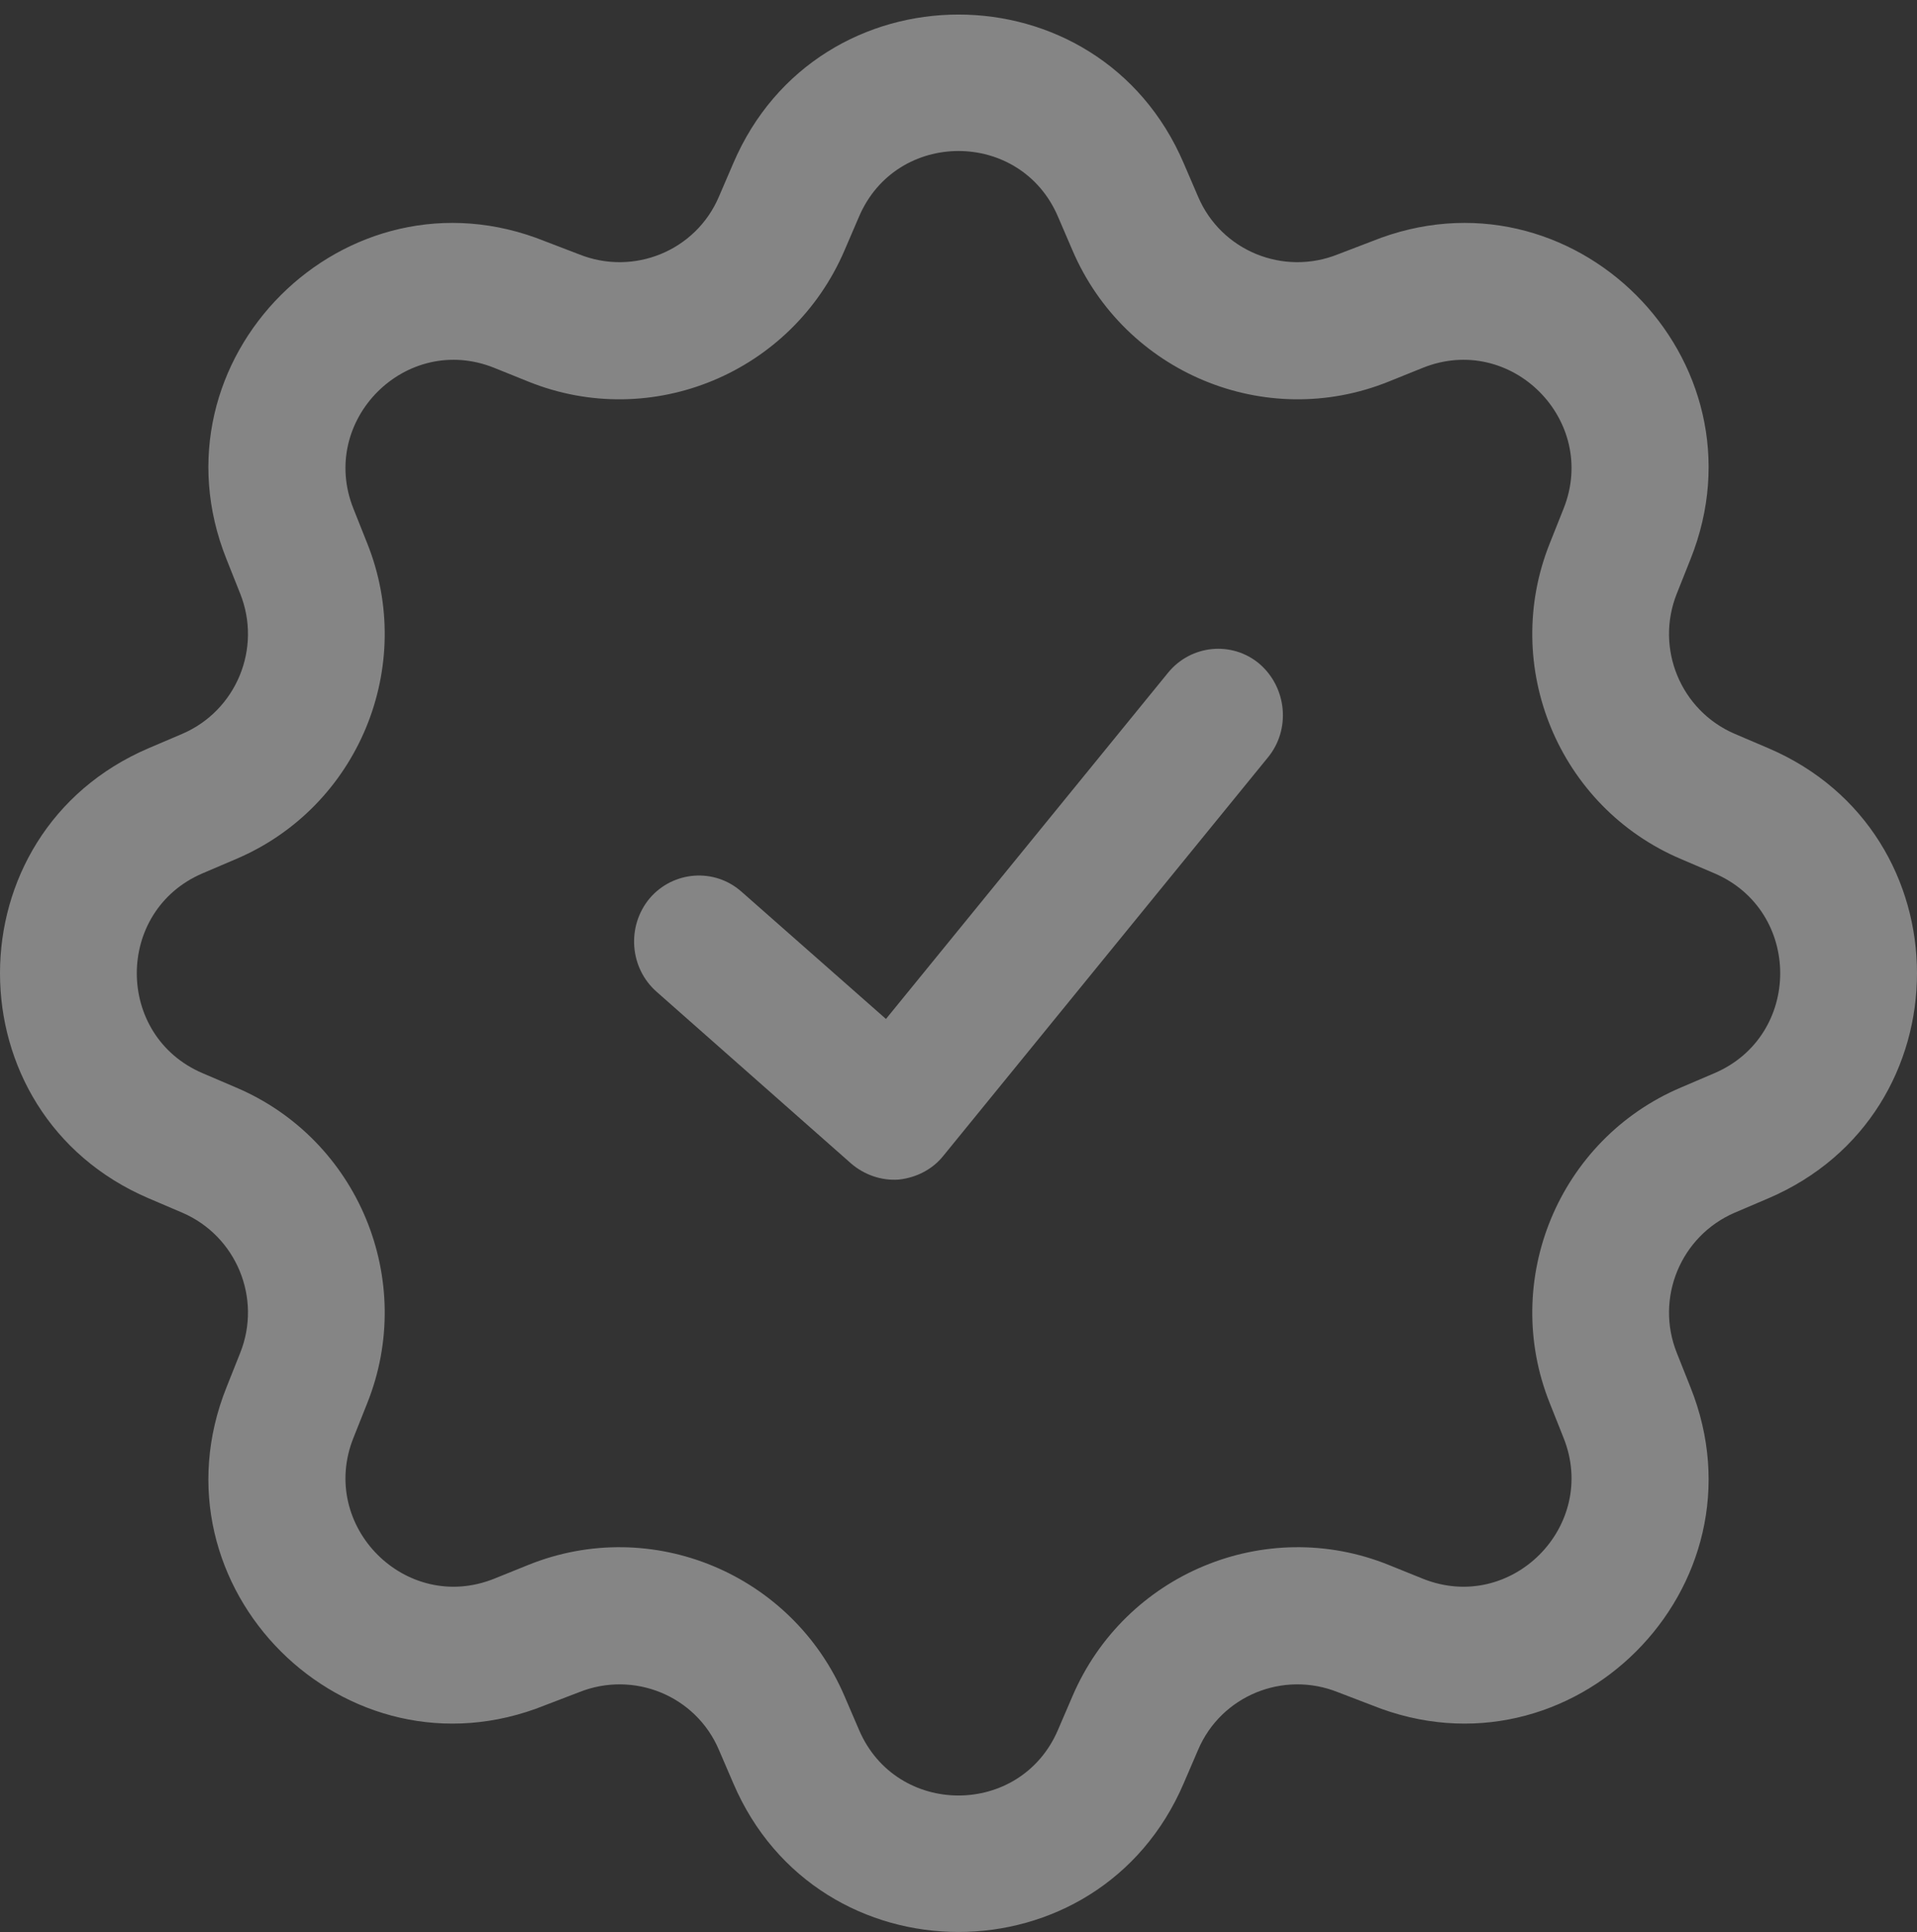
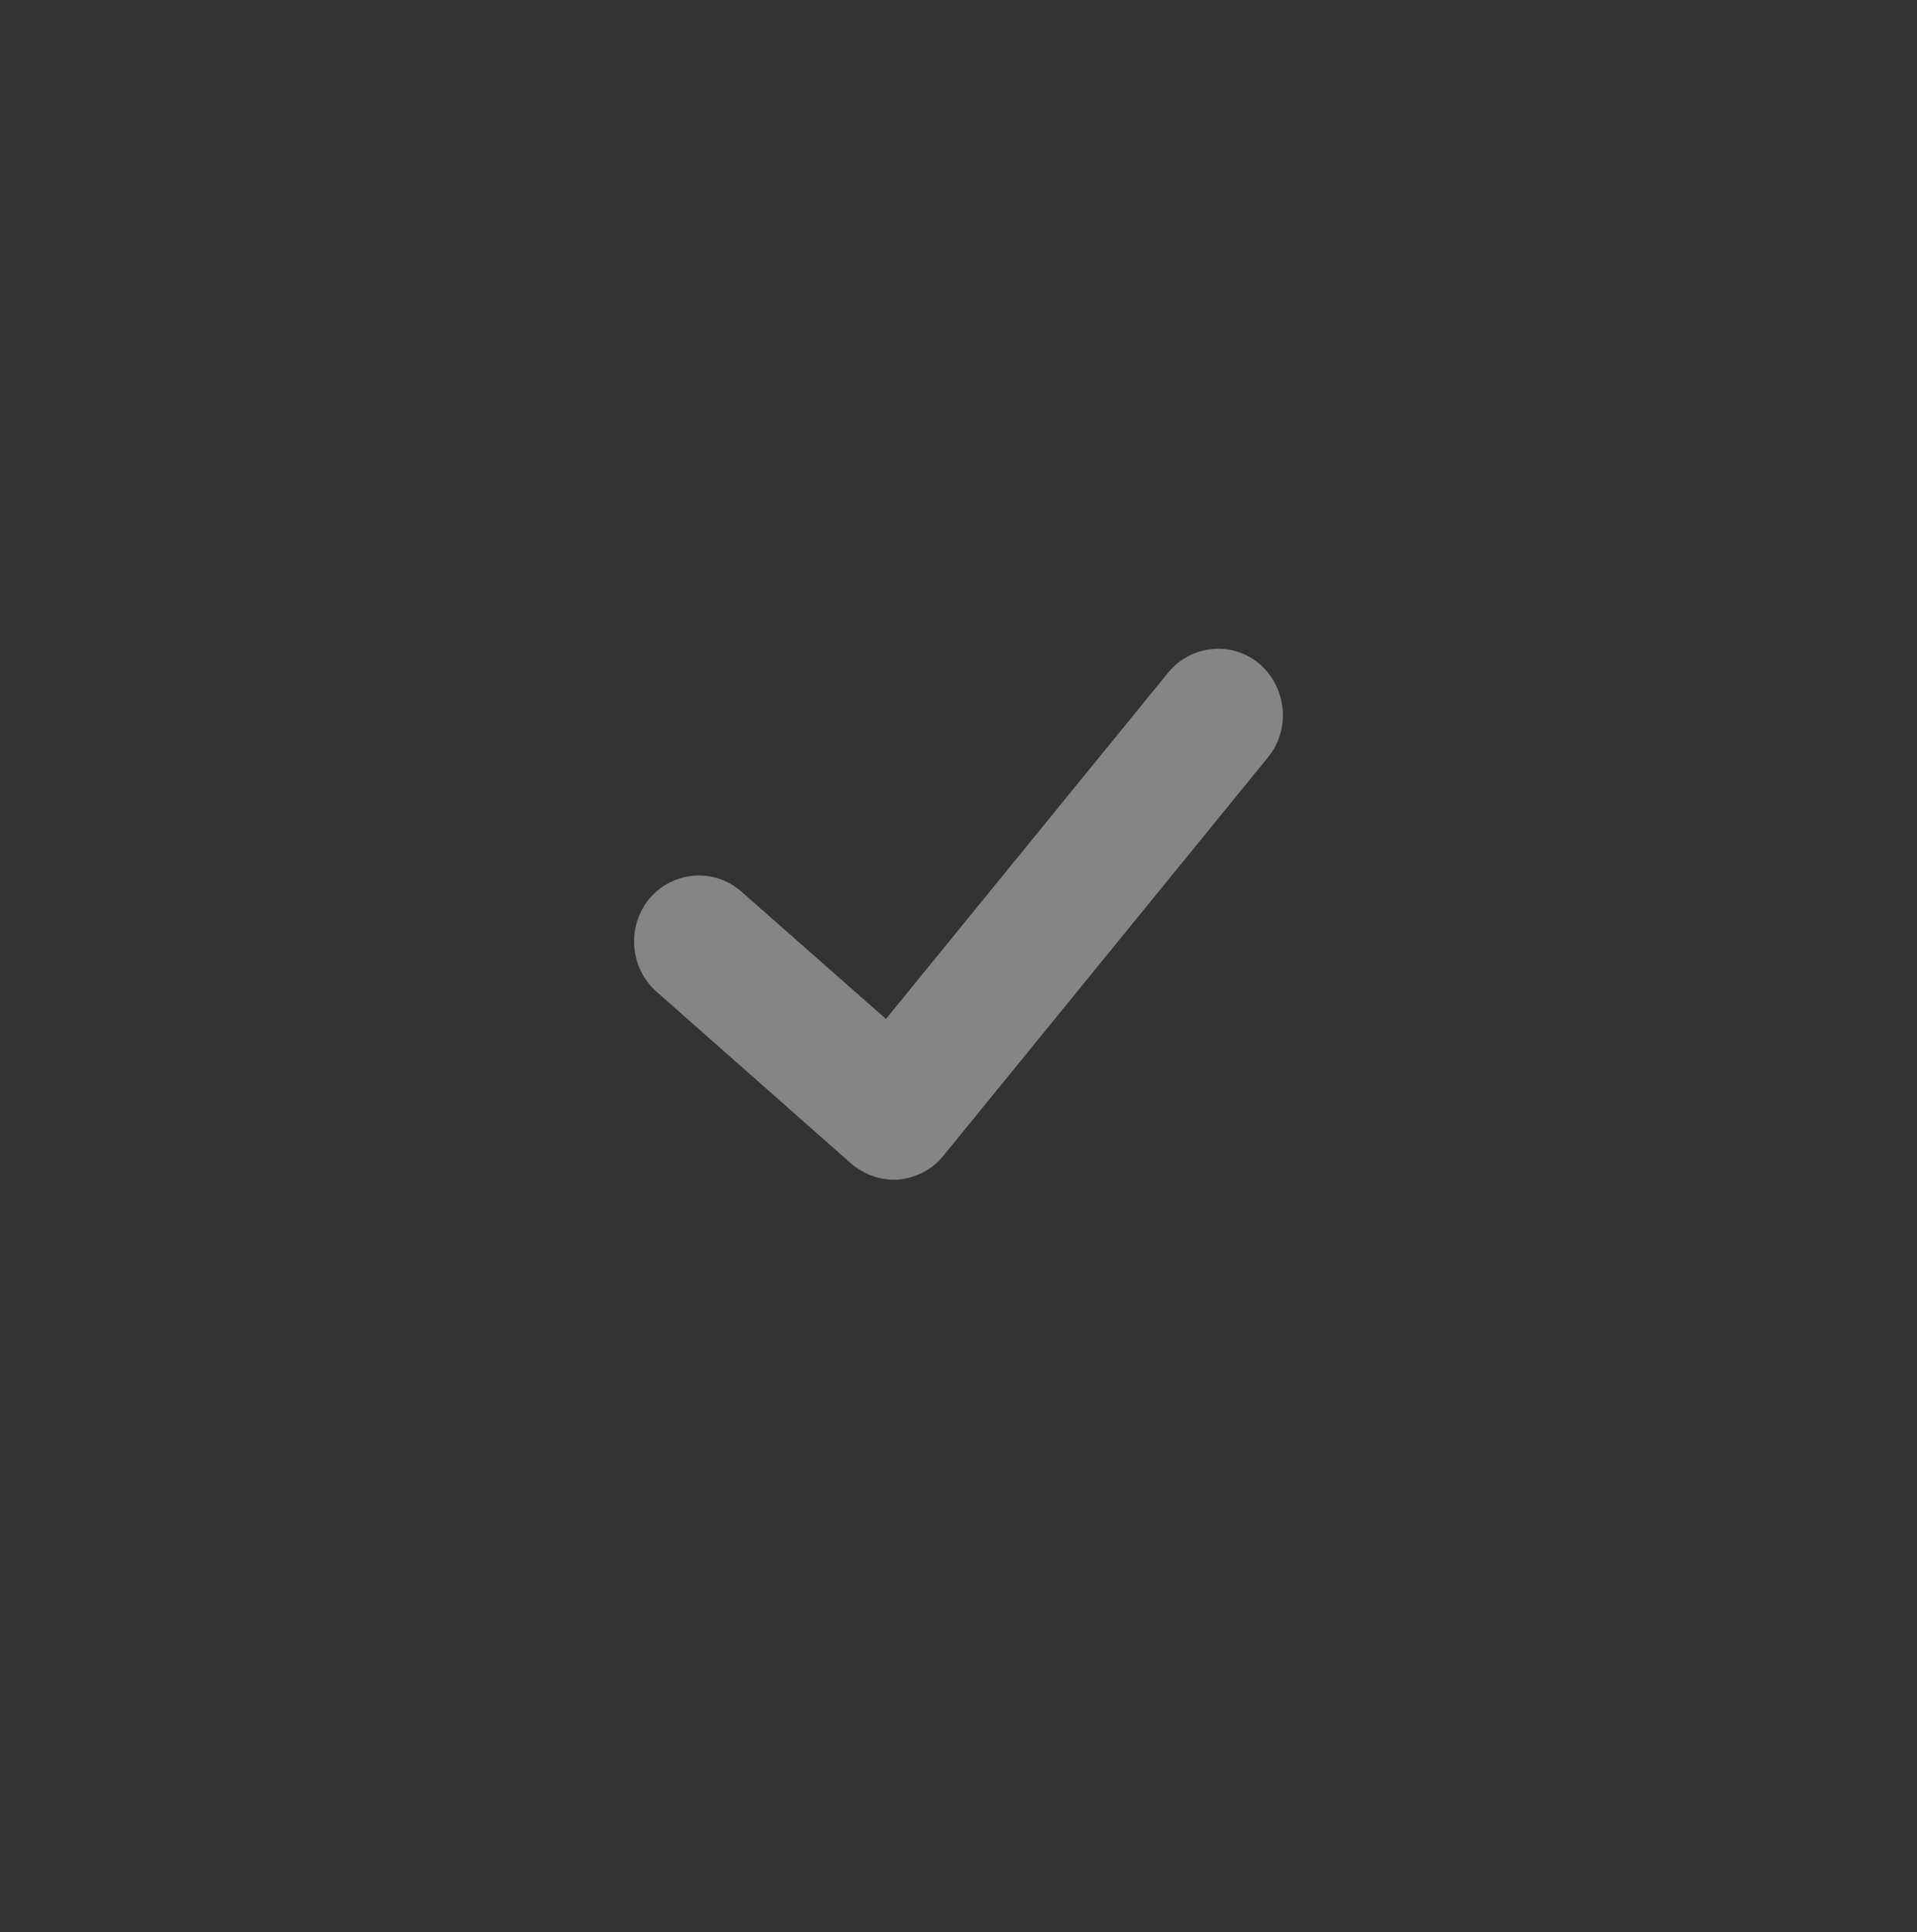
<svg xmlns="http://www.w3.org/2000/svg" width="130" height="131" viewBox="0 0 130 131" fill="none">
  <rect x="0" y="0" width="130" height="131" fill="#333333" stroke="none" />
  <path d="M85.98 51.357C87.537 49.468 87.282 46.633 85.416 45.013C83.551 43.438 80.774 43.708 79.221 45.598L60.081 69.085L50.273 60.446C48.43 58.827 45.653 59.051 44.065 60.896C42.481 62.786 42.688 65.621 44.527 67.241L57.727 78.894C58.625 79.659 59.786 80.064 60.961 79.974C62.14 79.839 63.227 79.299 63.98 78.354L85.98 51.357Z" fill="white" fill-opacity="0.4" />
-   <path fill-rule="evenodd" clip-rule="evenodd" d="M80.275 11.074C74.525 -2.376 55.475 -2.376 49.725 11.074L48.747 13.346C47.18 17.01 42.969 18.726 39.269 17.242L36.969 16.361C23.401 10.888 9.93 24.384 15.365 37.927L16.288 40.246C17.771 43.956 16.028 48.177 12.36 49.754L10.079 50.727C-3.36 56.478 -3.36 75.494 10.079 81.245L12.36 82.219C16.028 83.796 17.771 88.017 16.288 91.727L15.365 94.046C9.93 107.589 23.401 121.084 36.969 115.612L39.269 114.731C42.969 113.247 47.18 114.962 48.747 118.626L49.725 120.899C55.475 134.349 74.525 134.349 80.275 120.899L81.253 118.626C82.82 114.962 87.031 113.247 90.731 114.731L93.031 115.612C106.599 121.084 120.07 107.589 114.635 94.046L113.712 91.727C112.229 88.017 113.972 83.796 117.64 82.219L119.921 81.245C133.36 75.494 133.36 56.478 119.921 50.727L117.64 49.754C113.972 48.177 112.229 43.956 113.712 40.246L114.635 37.927C120.07 24.384 106.599 10.888 93.031 16.361L90.731 17.242C87.031 18.726 82.82 17.01 81.253 13.346L80.275 11.074ZM58.253 14.691C60.789 8.754 69.21 8.754 71.747 14.691L72.725 16.964C76.277 25.266 85.802 29.254 94.181 25.868L96.481 24.941C102.477 22.529 108.426 28.512 106.029 34.495L105.106 36.814C101.749 45.162 105.695 54.716 113.991 58.241L116.272 59.215C122.207 61.766 122.207 70.207 116.272 72.757L113.991 73.732C105.695 77.257 101.749 86.811 105.106 95.159L106.029 97.478C108.426 103.461 102.477 109.443 96.481 107.032L94.181 106.104C85.802 102.719 76.277 106.707 72.725 115.009L71.747 117.282C69.21 123.218 60.789 123.218 58.253 117.282L57.275 115.009C53.723 106.707 44.198 102.719 35.819 106.104L33.519 107.032C27.523 109.443 21.574 103.461 23.971 97.478L24.894 95.159C28.251 86.811 24.305 77.257 16.009 73.732L13.728 72.757C7.793 70.207 7.793 61.766 13.728 59.215L16.009 58.241C24.305 54.716 28.251 45.162 24.894 36.814L23.971 34.495C21.574 28.512 27.523 22.529 33.519 24.941L35.819 25.868C44.198 29.254 53.723 25.266 57.275 16.964L58.253 14.691Z" fill="white" fill-opacity="0.4" />
</svg>